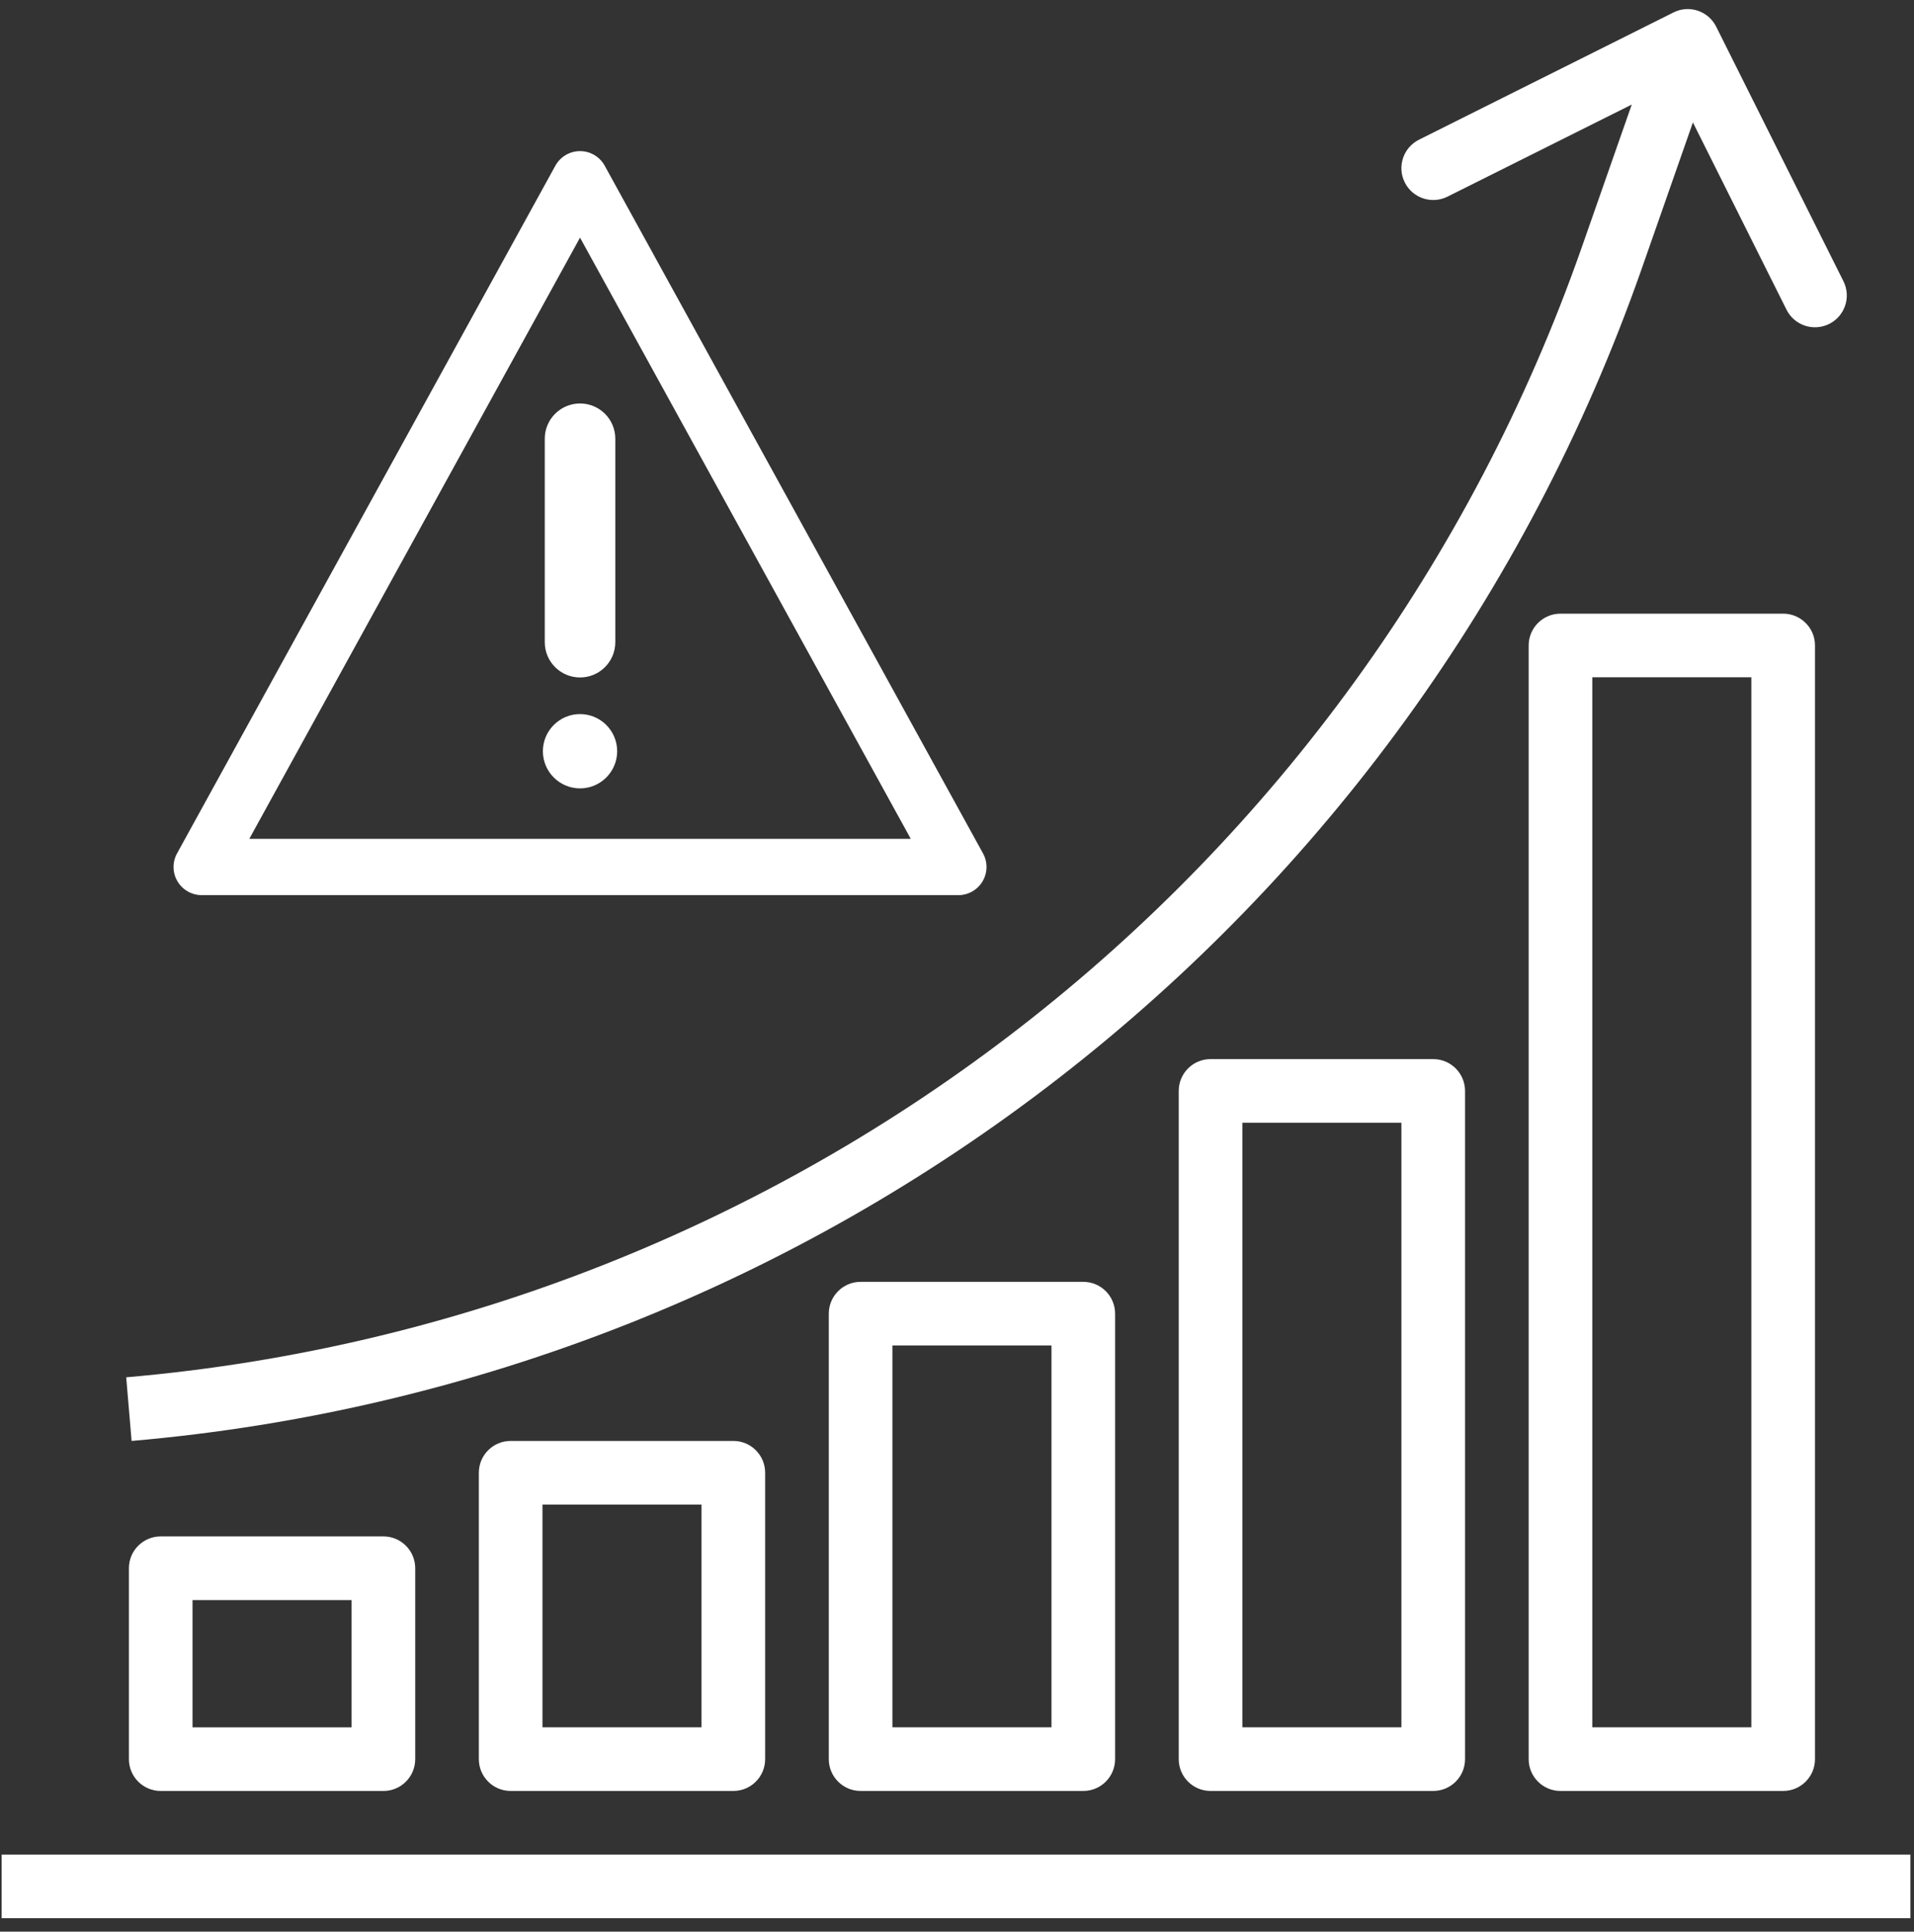
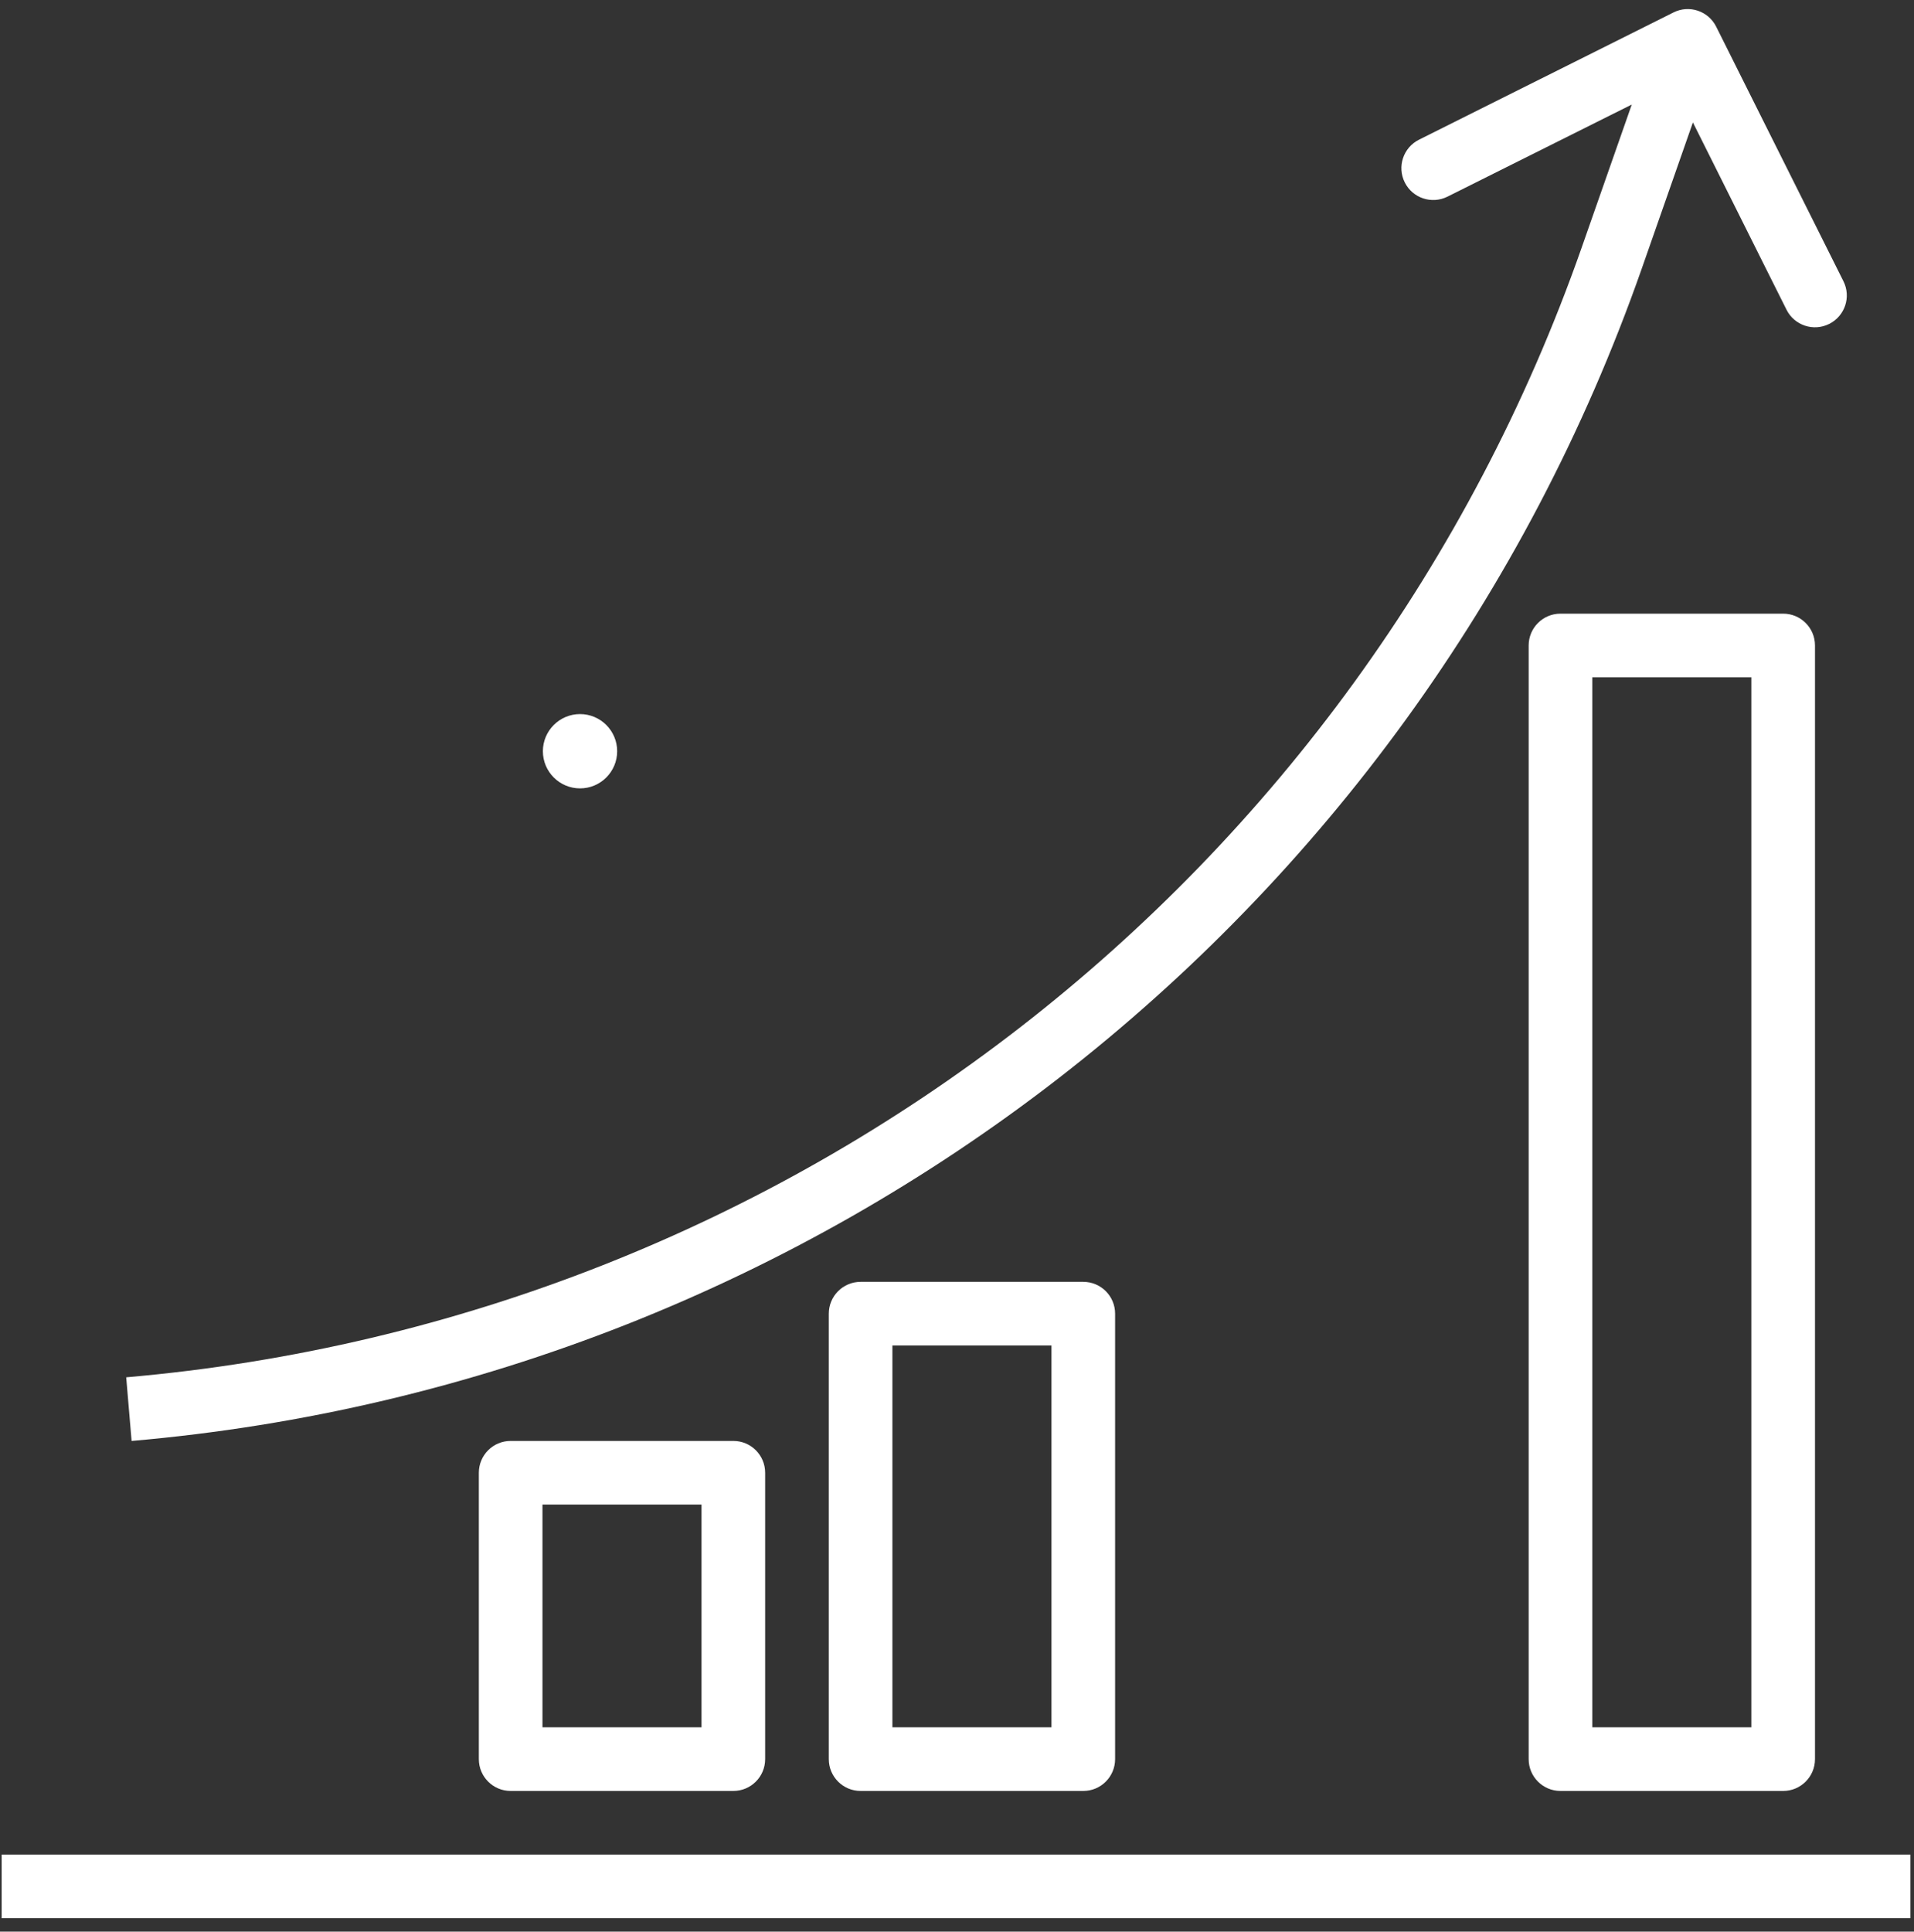
<svg xmlns="http://www.w3.org/2000/svg" width="111" height="112" viewBox="0 0 111 112" fill="none">
  <rect x="0" y="0" width="111" height="112" fill="#333333" stroke="none" />
-   <path d="M57.009 49.483L35.068 9.607C34.781 9.086 34.233 8.762 33.638 8.762C33.043 8.762 32.495 9.086 32.208 9.607L10.267 49.483C9.989 49.988 9.998 50.603 10.292 51.1C10.586 51.597 11.12 51.902 11.697 51.902H55.579C56.156 51.902 56.69 51.597 56.984 51.1C57.278 50.603 57.287 49.988 57.009 49.483ZM14.458 48.638L33.638 13.779L52.819 48.638H14.458Z" fill="white" />
-   <path d="M31.593 25.439V37.235C31.593 38.365 32.509 39.281 33.638 39.281C34.768 39.281 35.684 38.365 35.684 37.235V25.439C35.684 24.31 34.768 23.394 33.638 23.394C32.509 23.394 31.593 24.31 31.593 25.439Z" fill="white" />
  <path d="M33.638 41.404C32.45 41.404 31.484 42.37 31.484 43.558C31.484 44.746 32.45 45.712 33.638 45.712C34.826 45.712 35.792 44.746 35.792 43.558C35.792 42.37 34.826 41.404 33.638 41.404Z" fill="white" />
  <path d="M110.792 107.532H0.096V111.222H110.792V107.532Z" fill="white" />
  <path d="M106.908 16.307L99.528 1.547C99.073 0.635 97.966 0.265 97.054 0.72C97.054 0.72 97.053 0.72 97.053 0.721L82.293 8.1C81.381 8.556 81.011 9.664 81.467 10.576C81.922 11.488 83.031 11.858 83.943 11.403L94.632 6.062L91.715 14.39C78.895 50.903 45.873 76.519 7.319 79.859L7.632 83.549C47.639 80.083 81.903 53.498 95.2 15.607L98.178 7.099L103.606 17.956C104.061 18.868 105.17 19.238 106.082 18.782C106.994 18.327 107.364 17.219 106.908 16.307Z" fill="white" />
-   <path d="M22.235 89.084H9.321C8.302 89.084 7.476 89.91 7.476 90.929V101.999C7.476 103.018 8.302 103.844 9.321 103.844H22.235C23.254 103.844 24.08 103.018 24.08 101.999V90.929C24.08 89.91 23.254 89.084 22.235 89.084ZM20.39 100.154H11.165V92.774H20.39V100.154Z" fill="white" />
  <path d="M42.529 83.548H29.615C28.596 83.548 27.77 84.374 27.77 85.393V101.998C27.77 103.017 28.596 103.843 29.615 103.843H42.529C43.548 103.843 44.374 103.017 44.374 101.998V85.393C44.374 84.374 43.548 83.548 42.529 83.548ZM40.684 100.153H31.46V87.238H40.684V100.153Z" fill="white" />
  <path d="M62.824 74.324H49.909C48.891 74.324 48.065 75.15 48.065 76.169V101.998C48.065 103.017 48.891 103.843 49.909 103.843H62.824C63.843 103.843 64.669 103.017 64.669 101.998V76.169C64.669 75.15 63.843 74.324 62.824 74.324ZM60.979 100.153H51.754V78.014H60.979V100.153Z" fill="white" />
-   <path d="M83.118 61.409H70.204C69.185 61.409 68.359 62.236 68.359 63.254V101.998C68.359 103.017 69.185 103.843 70.204 103.843H83.118C84.137 103.843 84.963 103.017 84.963 101.998V63.254C84.963 62.236 84.137 61.409 83.118 61.409ZM81.273 100.153H72.049V65.099H81.273V100.153Z" fill="white" />
  <path d="M103.413 35.581H90.498C89.479 35.581 88.653 36.407 88.653 37.425V101.998C88.653 103.017 89.479 103.843 90.498 103.843H103.413C104.432 103.843 105.258 103.017 105.258 101.998V37.425C105.258 36.407 104.432 35.581 103.413 35.581ZM101.568 100.153H92.343V39.27H101.568V100.153Z" fill="white" />
</svg>